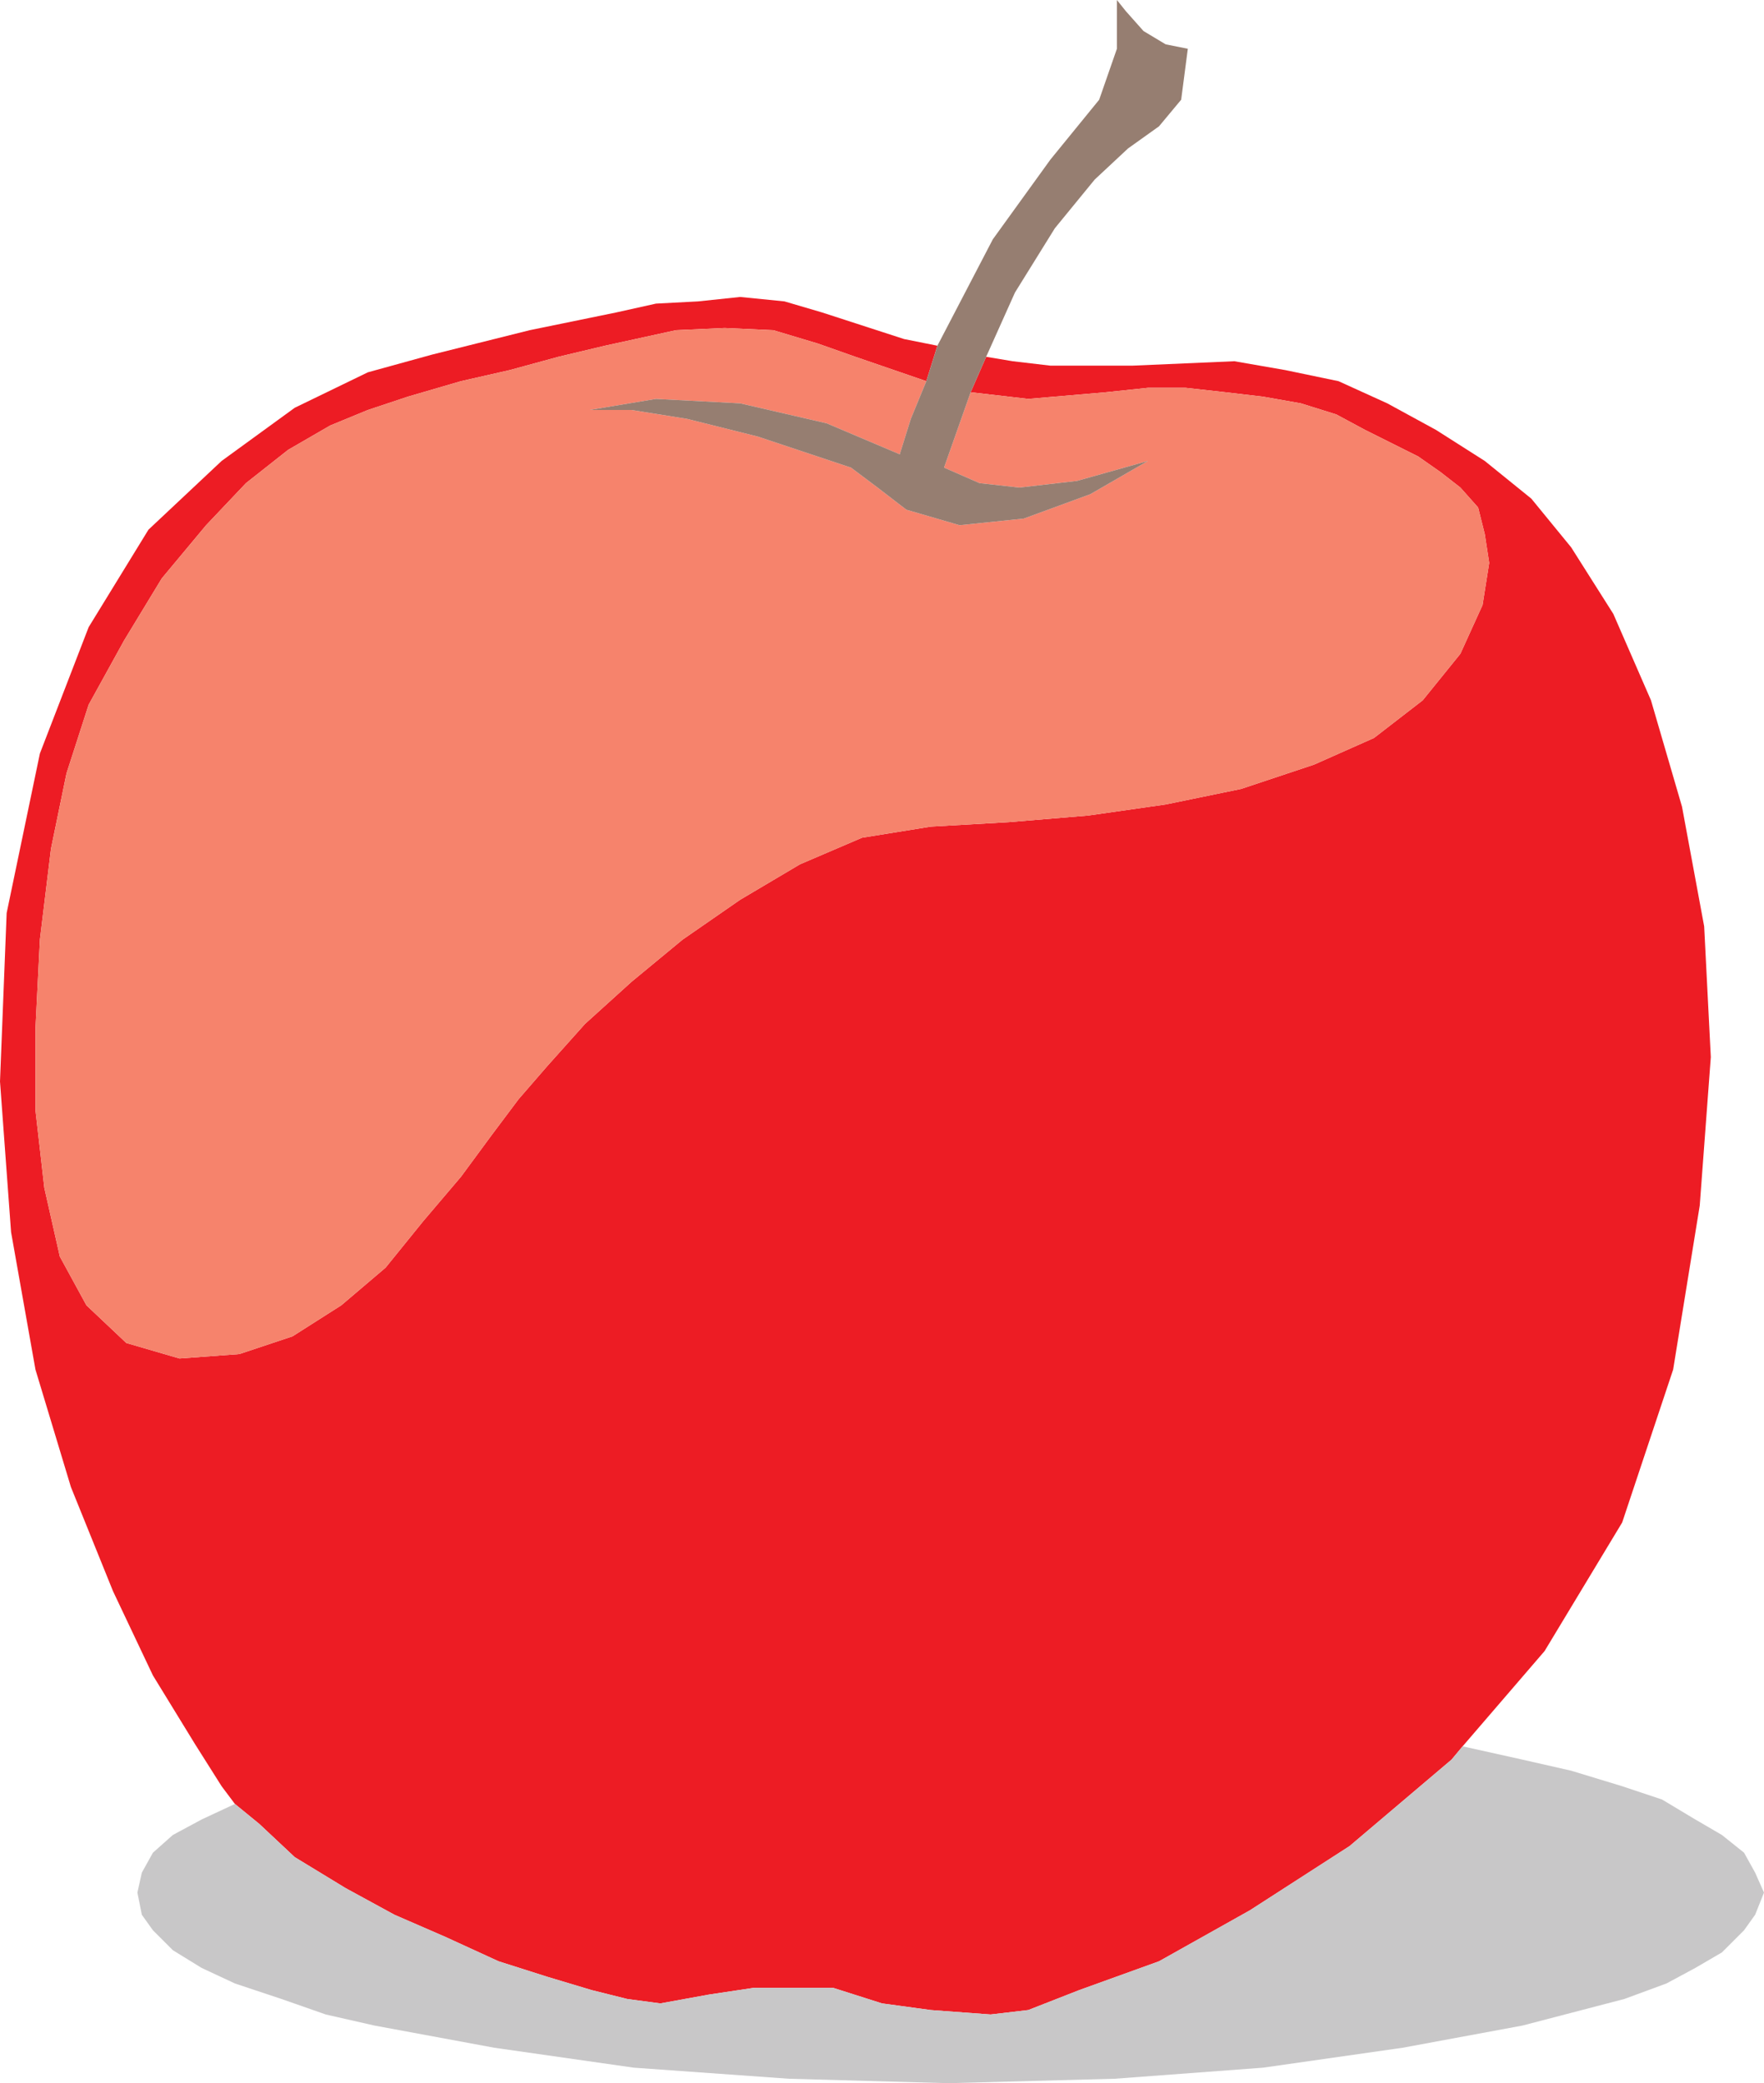
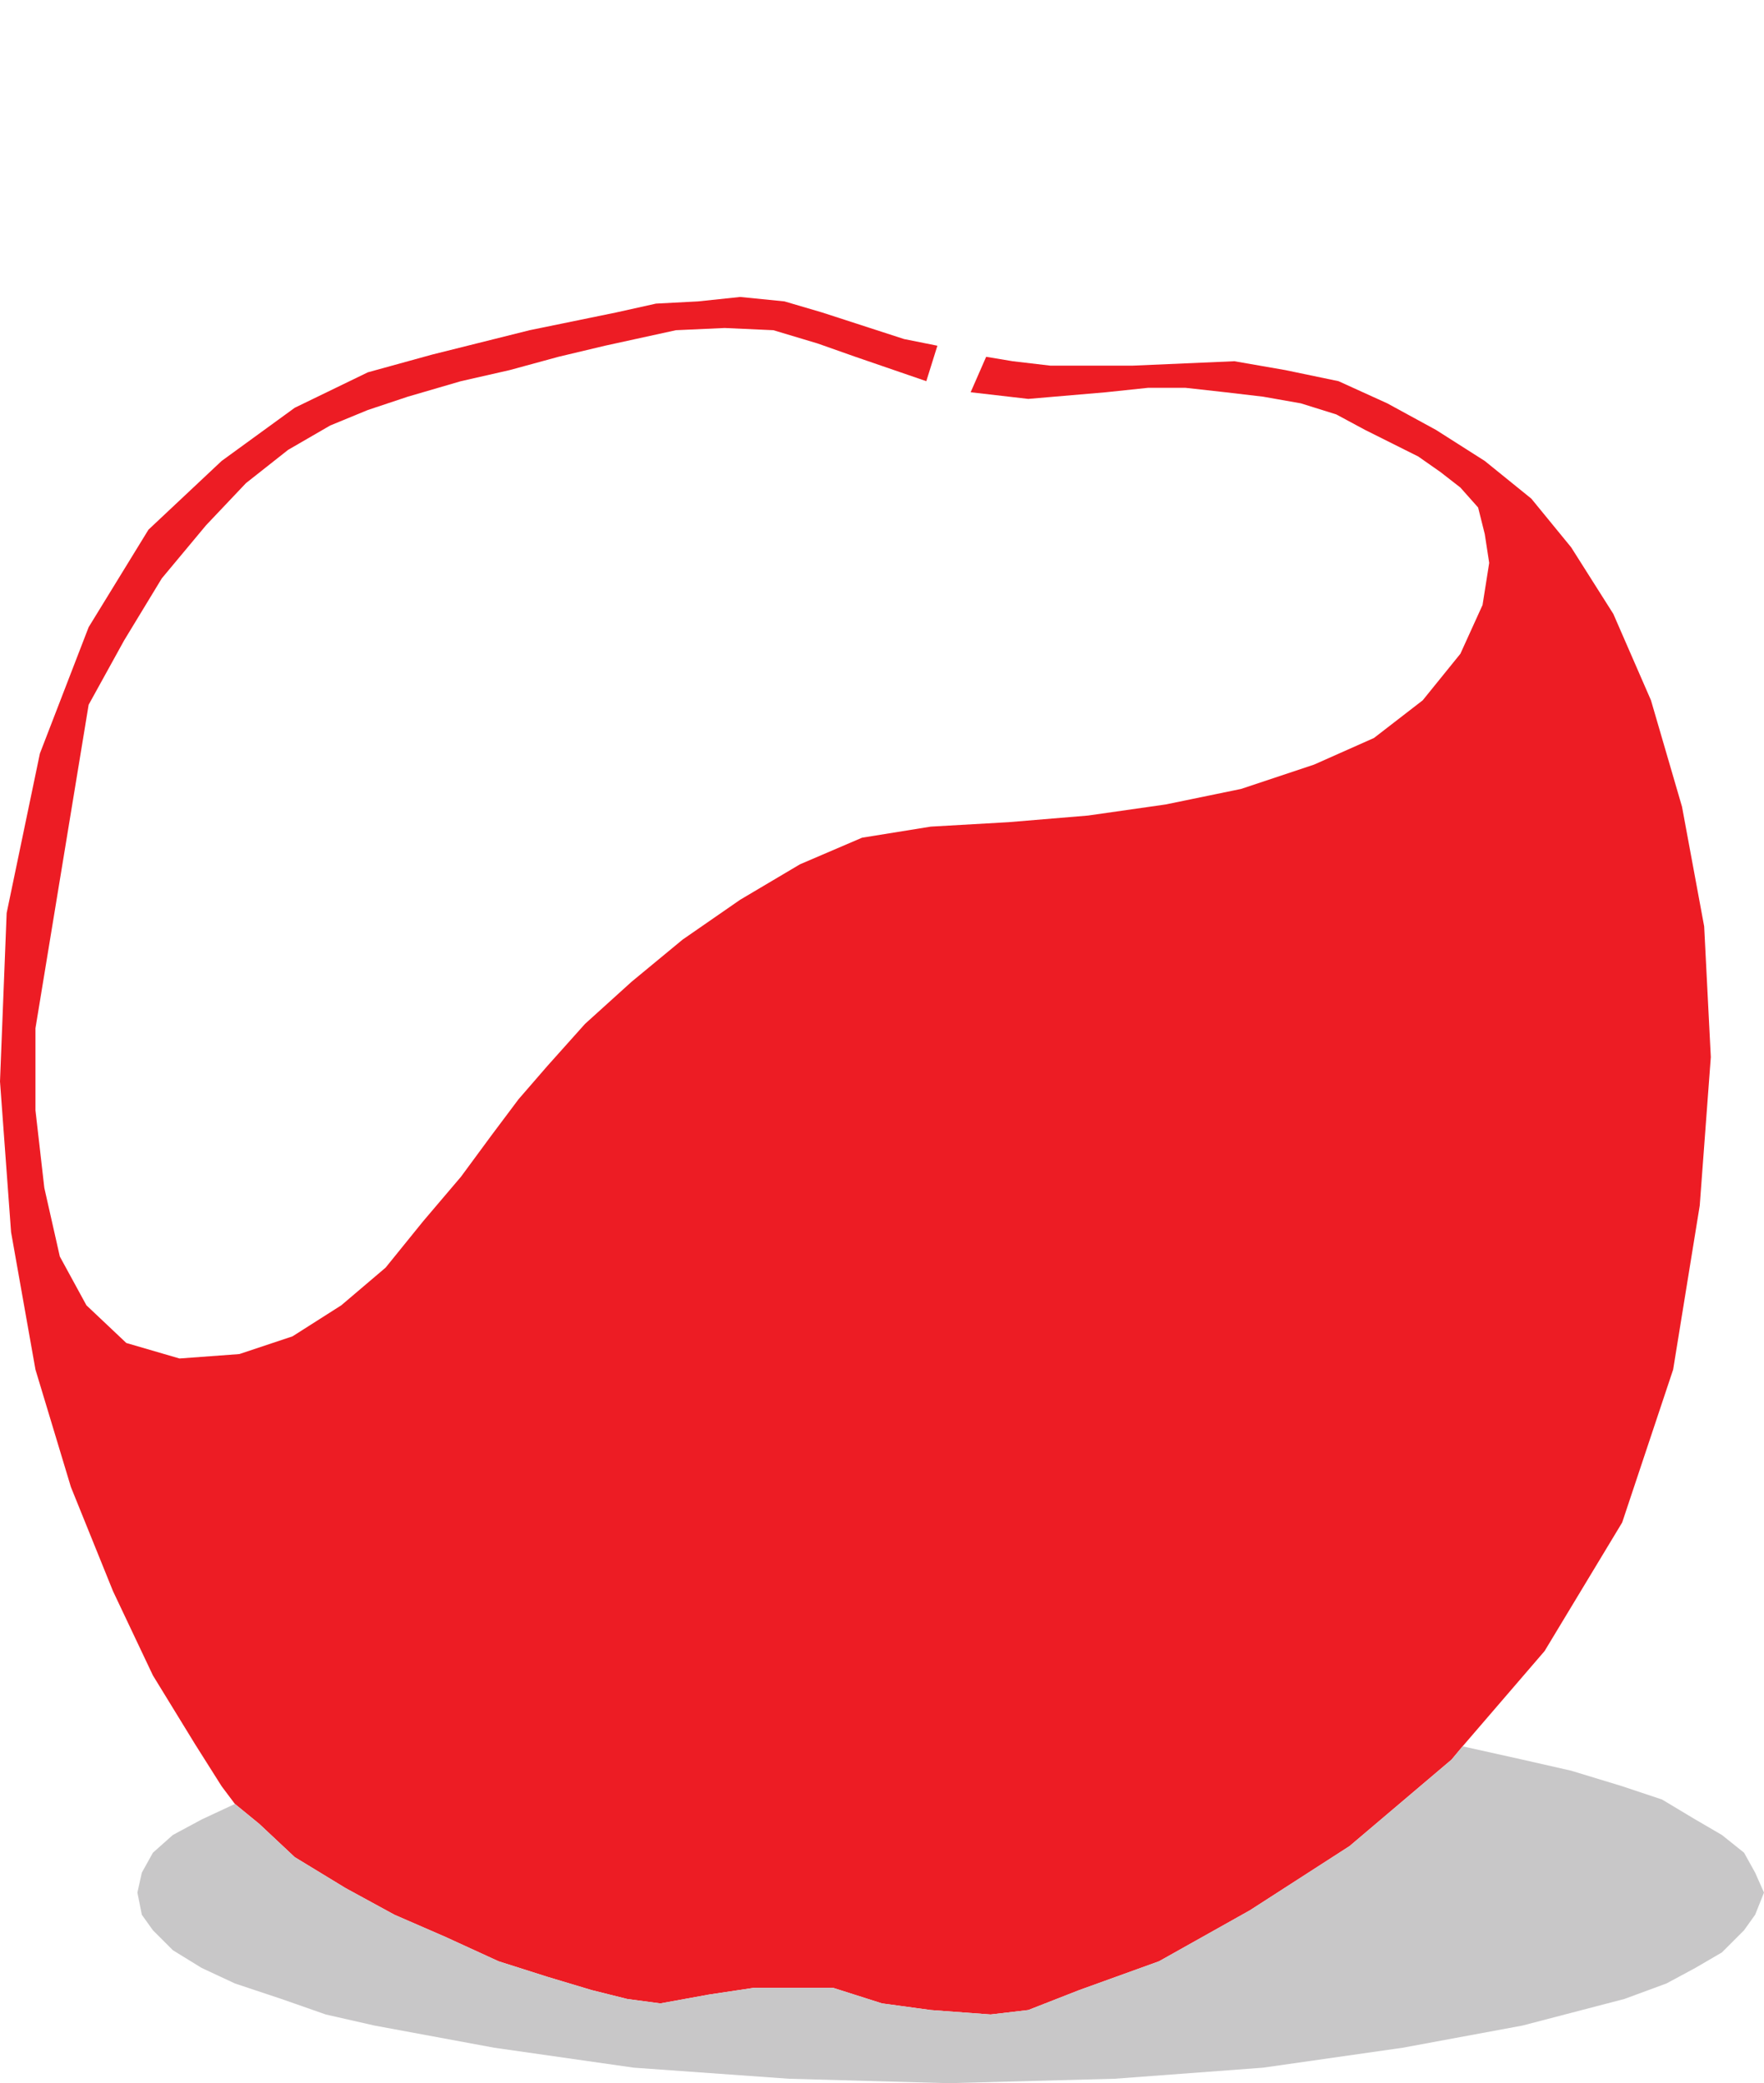
<svg xmlns="http://www.w3.org/2000/svg" width="597" height="705">
-   <path fill="#ed1c24" fill-rule="evenodd" d="m495 591 27.75-32.25 26.25-43.5 17.25-51.75 9-55.5 3.75-50.25-2.25-44.25-7.5-40.5-10.5-36L546 207.75l-14.25-22.5-13.5-16.5L502.5 156 486 145.5l-16.5-9L453 129l-18-3.75-17.25-3-34.5 1.5H355.5l-12.75-1.5-9-1.5-5.25 12L348 135l26.25-2.25 14.25-1.5h12.75l13.5 1.5 12.75 1.5 12.75 2.25 12 3.75 9.75 5.25 18 9 7.5 5.25 6.75 5.25 6 6.75 2.25 9 1.5 9.75-2.25 14.25-7.5 16.5L481.5 237 465 249.75l-20.25 9L420 267l-25.5 5.25-26.25 3.75-27 2.25-26.25 1.5-23.25 3.75-21 9-20.25 12L231 318l-17.25 14.25L198 346.5l-12.75 14.25L175.5 372l-9 12-10.5 14.25-12.75 15L130.5 429l-15 12.75-16.5 10.5-18 6-20.25 1.5-18-5.25-13.5-12.75-9-16.5L15 402l-3-26.25V348l1.5-30 3.75-30.75 5.25-25.5L30 238.5l12-21.75 12.75-21 15-18 13.5-14.25 14.25-11.25 14.25-8.25 12.75-5.25 13.5-4.5 18-5.25 16.5-3.75 16.5-4.5 15.75-3.75 24-5.25 16.5-.75 16.5.75 15 4.5 12.75 4.5 24 8.25 3.75-12-11.25-2.25-27.75-9L265.5 102l-15-1.5-14.25 1.5-14.25.75-13.5 3-29.25 6-33 8.25-21.75 6-24.75 12L75 156l-24.75 23.25-20.25 33L13.5 255 2.25 309 0 366l3.75 51L12 463.5l12 39.75 14.25 35.25 13.5 28.5L66 590.25l9 14.25 4.5 6 8.25 6.75 12 11.25L117 639l16.5 9 17.25 7.5 18 8.25 16.5 5.25 15 4.5 12 3 11.25 1.5 16.5-3 15-2.25h27l16.5 5.25 16.5 2.25 20.25 1.5 12.75-1.5 17.25-6.75 27-9.75L423 646.5l33.75-21.75 34.5-29.25L495 591" />
+   <path fill="#ed1c24" fill-rule="evenodd" d="m495 591 27.75-32.25 26.25-43.5 17.25-51.75 9-55.5 3.75-50.25-2.25-44.25-7.5-40.5-10.5-36L546 207.75l-14.25-22.5-13.5-16.5L502.5 156 486 145.5l-16.5-9L453 129l-18-3.75-17.25-3-34.5 1.5H355.5l-12.75-1.5-9-1.5-5.25 12L348 135l26.25-2.25 14.25-1.5h12.75l13.5 1.5 12.75 1.5 12.75 2.25 12 3.75 9.75 5.25 18 9 7.5 5.25 6.75 5.25 6 6.75 2.25 9 1.5 9.75-2.25 14.25-7.5 16.5L481.5 237 465 249.75l-20.25 9L420 267l-25.5 5.25-26.25 3.75-27 2.25-26.25 1.5-23.25 3.75-21 9-20.25 12L231 318l-17.25 14.25L198 346.5l-12.75 14.25L175.5 372l-9 12-10.5 14.25-12.75 15L130.5 429l-15 12.75-16.5 10.5-18 6-20.25 1.5-18-5.25-13.5-12.75-9-16.5L15 402l-3-26.25V348L30 238.5l12-21.75 12.75-21 15-18 13.5-14.25 14.25-11.25 14.25-8.25 12.75-5.25 13.5-4.5 18-5.25 16.5-3.75 16.5-4.5 15.75-3.75 24-5.25 16.5-.75 16.5.75 15 4.5 12.75 4.5 24 8.25 3.75-12-11.25-2.25-27.75-9L265.5 102l-15-1.5-14.25 1.5-14.25.75-13.5 3-29.25 6-33 8.25-21.75 6-24.75 12L75 156l-24.75 23.25-20.25 33L13.5 255 2.25 309 0 366l3.75 51L12 463.5l12 39.75 14.25 35.25 13.5 28.5L66 590.25l9 14.25 4.5 6 8.25 6.75 12 11.25L117 639l16.5 9 17.25 7.5 18 8.25 16.5 5.25 15 4.5 12 3 11.25 1.5 16.5-3 15-2.25h27l16.5 5.25 16.5 2.25 20.25 1.5 12.75-1.5 17.25-6.75 27-9.75L423 646.5l33.75-21.75 34.5-29.25L495 591" />
  <path fill="#c8c7c8" fill-rule="evenodd" d="m495 591-3.75 4.5-34.5 29.25L423 646.5l-30.75 17.25-27 9.75-17.25 6.75-12.75 1.5-20.25-1.5-16.5-2.25-16.5-5.25h-27L240 675l-16.5 3-11.25-1.5-12-3-15-4.5-16.5-5.25-18-8.25-17.25-7.5-16.5-9-17.25-10.5-12-11.25-8.25-6.75-11.25 5.25L58.5 621l-6.75 6-3.75 6.75-1.5 6.75L48 648l3.75 5.25L58.5 660l9.75 6 11.25 5.25 15.75 5.25 15 5.25 16.5 3.75 40.5 7.5 47.25 6.75 52.5 3.75 54 1.5 56.25-1.5 50.25-3.75 47.25-6.75 40.5-7.5 34.5-9 14.25-5.25 9.75-5.25 9-5.25 7.5-7.5L594 648l3-7.5-3-6.75-3.75-6.75-7.5-6-9-5.25L562.5 609l-13.5-4.5-17.25-5.25-16.5-3.75L495 591" />
-   <path fill="#f6836c" fill-rule="evenodd" d="m313.5 129-24-8.25-12.75-4.5-15-4.5-16.5-.75-16.5.75-24 5.25-15.75 3.75-16.5 4.5L156 129l-18 5.25-13.5 4.5-12.75 5.25-14.25 8.25-14.25 11.25-13.5 14.25-15 18-12.75 21-12 21.75-7.5 23.25-5.25 25.5L13.5 318 12 348v27.75L15 402l5.25 23.25 9 16.5 13.5 12.75 18 5.25 20.25-1.5 18-6 16.5-10.5 15-12.75 12.75-15.75 12.75-15L166.5 384l9-12 9.75-11.25L198 346.5l15.75-14.25L231 318l19.5-13.5 20.25-12 21-9 23.25-3.75 26.25-1.5 27-2.25 26.25-3.75L420 267l24.75-8.25 20.25-9L481.5 237l12.75-15.75 7.5-16.5L504 190.5l-1.5-9.75-2.25-9-6-6.75-6.75-5.25-7.5-5.25-18-9-9.75-5.25-12-3.75-12.75-2.25-12.75-1.5-13.5-1.5H388.5l-14.25 1.5L348 135l-19.5-2.25-9 25.5 12 5.25L345 165l19.5-2.25 24-6.75-19.5 11.25-22.5 8.25-21.75 2.25-18-5.25L297 165l-9-6.75-31.5-10.5-24-6-18.75-3H199.5L222 135l28.5 1.5 29.25 6.75 24.75 10.5 3.75-12L313.5 129" />
-   <path fill="#967e71" fill-rule="evenodd" d="m317.25 117-3.75 12-5.25 12.75-3.75 12-24.75-10.5-29.25-6.75L222 135l-22.5 3.75h14.25l18.75 3 24 6 31.5 10.5 9 6.75 9.75 7.5 18 5.25 21.75-2.25 22.5-8.25L388.5 156l-24 6.75L345 165l-13.5-1.5-12-5.25 9-25.5 5.25-12L343.5 99 357 77.25l13.5-16.5 11.25-10.5 10.5-7.5 7.5-9L402 16.5l-7.5-1.5-7.5-4.5-6-6.75L378 0v16.5l-6 17.25L355.5 54 336 81l-18.75 36" />
</svg>